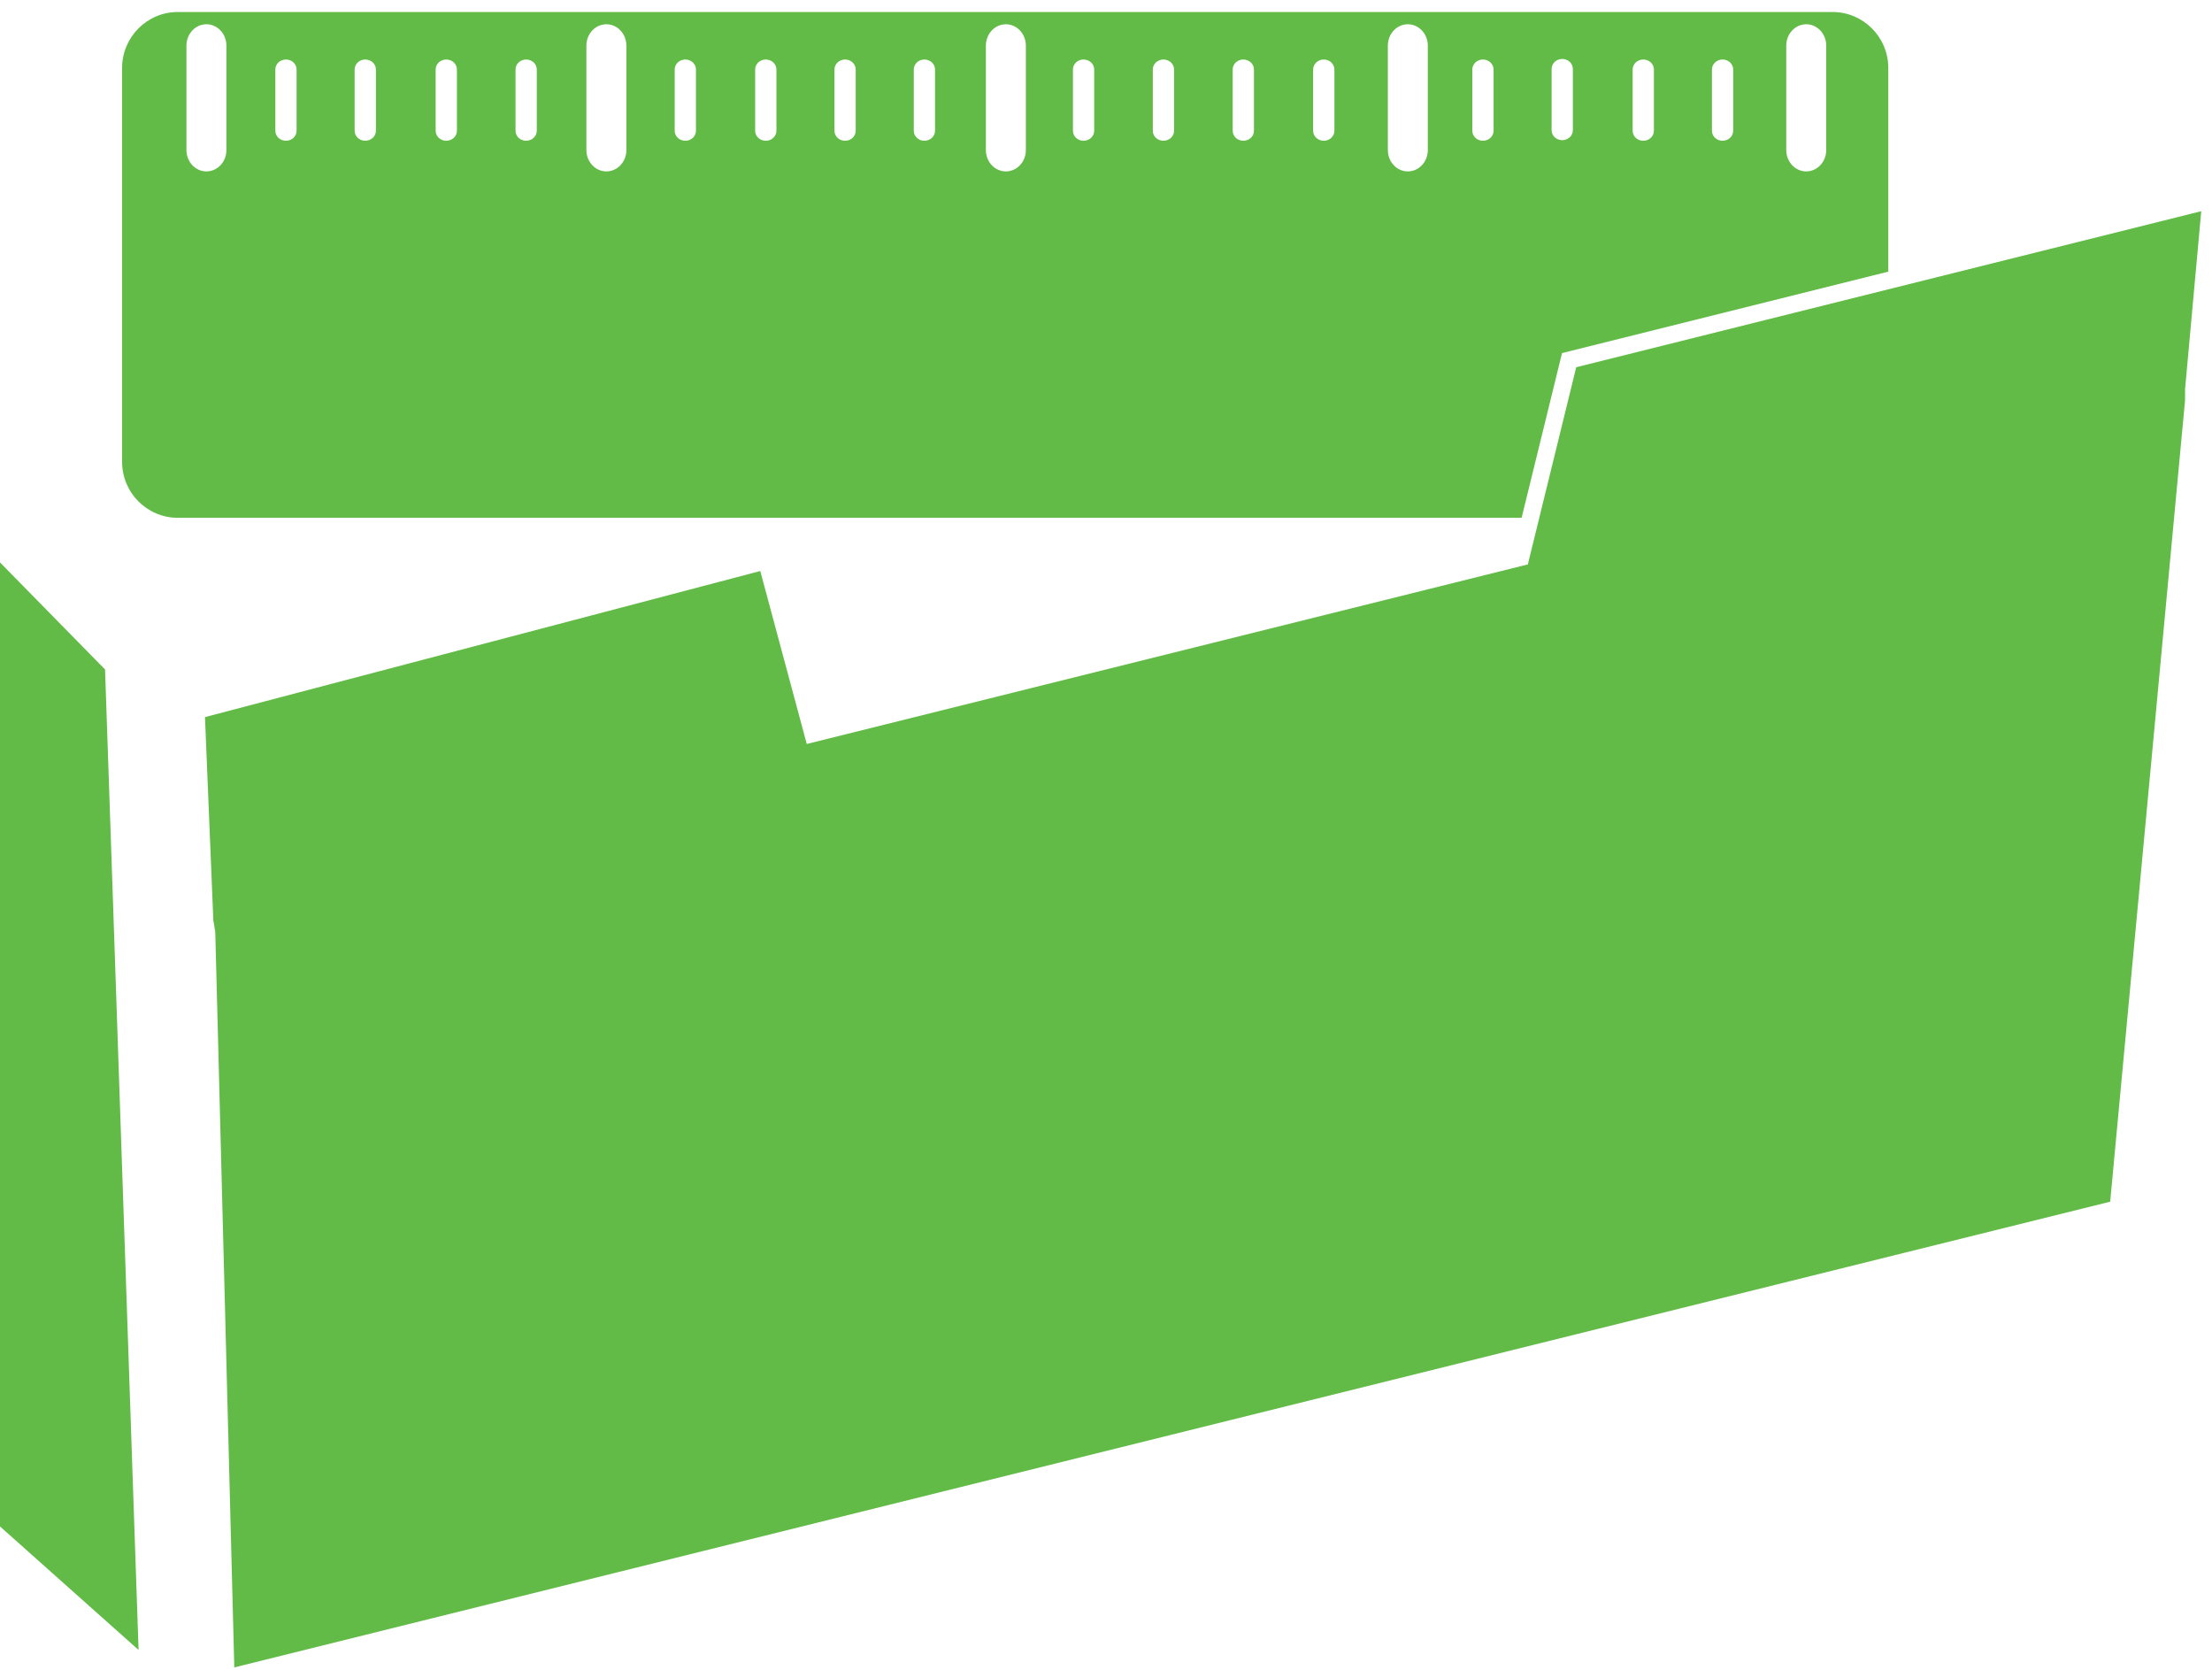
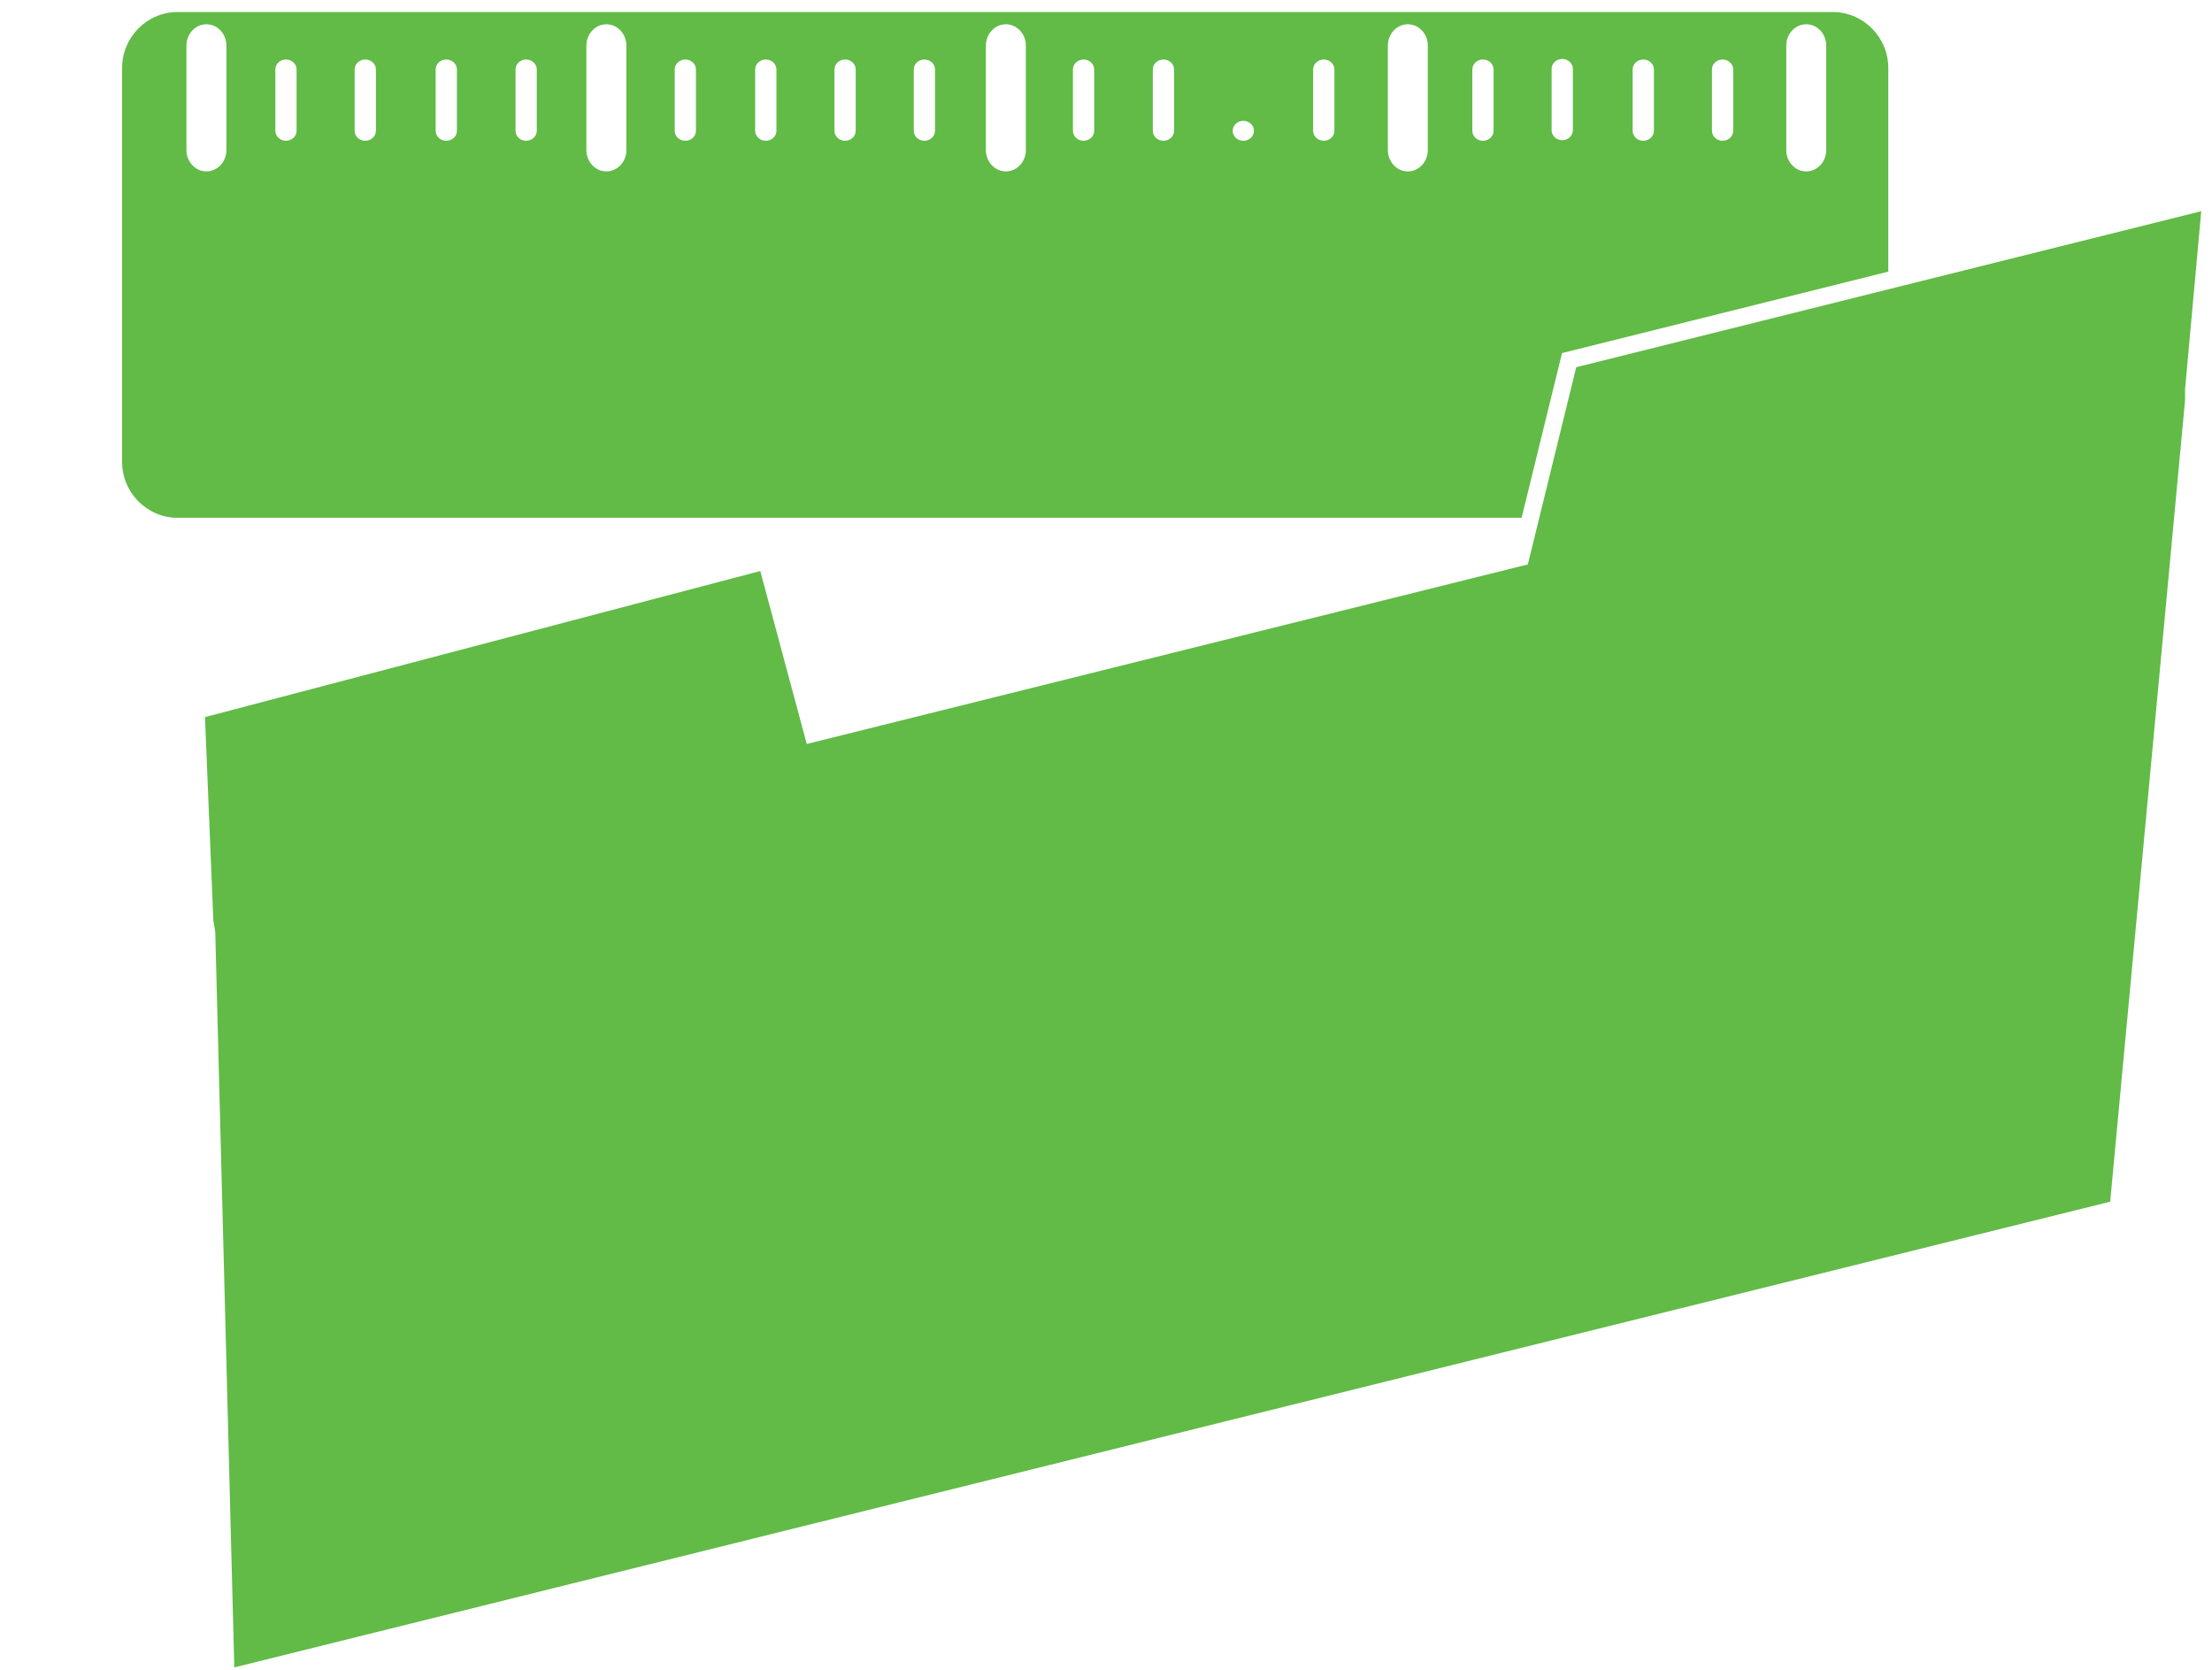
<svg xmlns="http://www.w3.org/2000/svg" width="100%" height="100%" viewBox="0 0 575 434" version="1.1" xml:space="preserve" style="fill-rule:evenodd;clip-rule:evenodd;stroke-linejoin:round;stroke-miterlimit:2;">
  <g>
    <path d="M568,101.108l4.204,-46.221l-162.471,40.55l-12.579,51.251l-1.304,0.32l-186.137,46.342l-12.084,-44.95l-144.346,37.967l2.184,53.096l0.041,-0.009l0.446,2.688l4.95,191.191l487.629,-121.033l19.459,-208.233l0.008,-2.959Z" style="fill:#61bb46;fill-rule:nonzero;" />
-     <path d="M36.021,428.804l-8.713,-254.817l-27.308,-27.82l0,250.537l36.021,32.1Z" style="fill:#61bb46;fill-rule:nonzero;" />
-     <path d="M385.483,36.583c-1.52,0 -2.758,-1.158 -2.758,-2.591l-0,-15.934c-0,-1.433 1.238,-2.591 2.758,-2.591c1.53,-0 2.767,1.158 2.767,2.591l0,15.934c0,1.433 -1.237,2.591 -2.767,2.591Zm-14.329,2.425c0,3.059 -2.329,5.538 -5.196,5.538c-2.875,-0 -5.191,-2.479 -5.191,-5.538l-0,-27.162c-0,-3.054 2.316,-5.542 5.191,-5.542c2.867,0 5.196,2.488 5.196,5.542l0,27.162Zm-24.279,-5.016c0,1.433 -1.237,2.591 -2.763,2.591c-1.524,0 -2.766,-1.158 -2.766,-2.591l-0,-15.934c-0,-1.433 1.242,-2.591 2.766,-2.591c1.526,-0 2.763,1.158 2.763,2.591l0,15.934Zm-20.912,-0c-0,1.433 -1.242,2.591 -2.771,2.591c-1.521,0 -2.759,-1.158 -2.759,-2.591l0,-15.934c0,-1.433 1.238,-2.591 2.759,-2.591c1.529,-0 2.771,1.158 2.771,2.591l-0,15.934Zm-20.767,-0c-0,1.433 -1.238,2.591 -2.759,2.591c-1.533,0 -2.77,-1.158 -2.77,-2.591l-0,-15.934c-0,-1.433 1.237,-2.591 2.77,-2.591c1.521,-0 2.759,1.158 2.759,2.591l-0,15.934Zm-20.763,-0c0,1.433 -1.237,2.591 -2.766,2.591c-1.525,0 -2.759,-1.158 -2.759,-2.591l0,-15.934c0,-1.433 1.234,-2.591 2.759,-2.591c1.529,-0 2.766,1.158 2.766,2.591l0,15.934Zm-17.766,5.016c-0,3.059 -2.325,5.538 -5.196,5.538c-2.867,-0 -5.192,-2.479 -5.192,-5.538l0,-27.162c0,-3.054 2.325,-5.542 5.192,-5.542c2.871,0 5.196,2.488 5.196,5.542l-0,27.162Zm-23.609,-5.016c0,1.433 -1.237,2.591 -2.766,2.591c-1.529,0 -2.759,-1.158 -2.759,-2.591l0,-15.934c0,-1.433 1.23,-2.591 2.759,-2.591c1.529,-0 2.766,1.158 2.766,2.591l0,15.934Zm-20.621,-0c0,1.433 -1.233,2.591 -2.762,2.591c-1.525,0 -2.758,-1.158 -2.758,-2.591l-0,-15.934c-0,-1.433 1.233,-2.591 2.758,-2.591c1.529,-0 2.762,1.158 2.762,2.591l0,15.934Zm-20.608,-0c0,1.433 -1.242,2.591 -2.766,2.591c-1.525,0 -2.763,-1.158 -2.763,-2.591l-0,-15.934c-0,-1.433 1.238,-2.591 2.763,-2.591c1.524,-0 2.766,1.158 2.766,2.591l0,15.934Zm-20.917,-0c0,1.433 -1.233,2.591 -2.758,2.591c-1.529,0 -2.767,-1.158 -2.767,-2.591l0,-15.934c0,-1.433 1.238,-2.591 2.767,-2.591c1.525,-0 2.758,1.158 2.758,2.591l0,15.934Zm-18.087,5.016c-0,3.059 -2.329,5.538 -5.2,5.538c-2.862,-0 -5.192,-2.479 -5.192,-5.538l0,-27.162c0,-3.054 2.33,-5.542 5.192,-5.542c2.871,0 5.2,2.488 5.2,5.542l-0,27.162Zm-23.288,-5.016c0,1.433 -1.237,2.591 -2.766,2.591c-1.525,0 -2.759,-1.158 -2.759,-2.591l0,-15.934c0,-1.433 1.234,-2.591 2.759,-2.591c1.529,-0 2.766,1.158 2.766,2.591l0,15.934Zm-20.762,-0c0,1.433 -1.238,2.591 -2.767,2.591c-1.521,0 -2.758,-1.158 -2.758,-2.591l0,-15.934c0,-1.433 1.237,-2.591 2.758,-2.591c1.529,-0 2.767,1.158 2.767,2.591l0,15.934Zm-21.058,-0c-0,1.433 -1.242,2.591 -2.763,2.591c-1.529,0 -2.767,-1.158 -2.767,-2.591l0,-15.934c0,-1.433 1.238,-2.591 2.767,-2.591c1.521,-0 2.763,1.158 2.763,2.591l-0,15.934Zm-20.617,-0c-0,1.433 -1.237,2.591 -2.767,2.591c-1.525,0 -2.758,-1.158 -2.758,-2.591l-0,-15.934c-0,-1.433 1.233,-2.591 2.758,-2.591c1.53,-0 2.767,1.158 2.767,2.591l-0,15.934Zm-18.246,5.016c0,3.059 -2.325,5.538 -5.192,5.538c-2.87,-0 -5.195,-2.479 -5.195,-5.538l-0,-27.162c-0,-3.054 2.325,-5.542 5.195,-5.542c2.867,0 5.192,2.488 5.192,5.542l0,27.162Zm344.484,-21.1c-0,-1.429 1.237,-2.587 2.762,-2.587c1.525,-0 2.762,1.158 2.762,2.587l0,15.934c0,1.433 -1.237,2.587 -2.762,2.587c-1.525,0 -2.762,-1.154 -2.762,-2.587l-0,-15.934Zm21.066,0.15c0,-1.433 1.233,-2.591 2.758,-2.591c1.53,-0 2.767,1.158 2.767,2.591l0,15.934c0,1.433 -1.237,2.591 -2.767,2.591c-1.525,0 -2.758,-1.158 -2.758,-2.591l0,-15.934Zm20.613,0c-0,-1.433 1.233,-2.591 2.766,-2.591c1.521,-0 2.759,1.158 2.759,2.591l-0,15.934c-0,1.433 -1.238,2.591 -2.759,2.591c-1.533,0 -2.766,-1.158 -2.766,-2.591l-0,-15.934Zm19.316,-6.212c0,-3.054 2.33,-5.542 5.192,-5.542c2.871,0 5.196,2.488 5.196,5.542l-0,27.162c-0,3.059 -2.325,5.538 -5.196,5.538c-2.862,-0 -5.192,-2.479 -5.192,-5.538l0,-27.162Zm-58.287,79.917l84.808,-21.167l0,-52.913c0,-8.041 -6.487,-14.562 -14.491,-14.562l-430.134,-0c-8.004,-0 -14.487,6.521 -14.487,14.562l-0,102.33c-0,8.041 6.483,14.558 14.487,14.558l349.309,-0l10.508,-42.808Z" style="fill:#61bb46;fill-rule:nonzero;" />
+     <path d="M385.483,36.583c-1.52,0 -2.758,-1.158 -2.758,-2.591l-0,-15.934c-0,-1.433 1.238,-2.591 2.758,-2.591c1.53,-0 2.767,1.158 2.767,2.591l0,15.934c0,1.433 -1.237,2.591 -2.767,2.591Zm-14.329,2.425c0,3.059 -2.329,5.538 -5.196,5.538c-2.875,-0 -5.191,-2.479 -5.191,-5.538l-0,-27.162c-0,-3.054 2.316,-5.542 5.191,-5.542c2.867,0 5.196,2.488 5.196,5.542l0,27.162Zm-24.279,-5.016c0,1.433 -1.237,2.591 -2.763,2.591c-1.524,0 -2.766,-1.158 -2.766,-2.591l-0,-15.934c-0,-1.433 1.242,-2.591 2.766,-2.591c1.526,-0 2.763,1.158 2.763,2.591l0,15.934Zm-20.912,-0c-0,1.433 -1.242,2.591 -2.771,2.591c-1.521,0 -2.759,-1.158 -2.759,-2.591c0,-1.433 1.238,-2.591 2.759,-2.591c1.529,-0 2.771,1.158 2.771,2.591l-0,15.934Zm-20.767,-0c-0,1.433 -1.238,2.591 -2.759,2.591c-1.533,0 -2.77,-1.158 -2.77,-2.591l-0,-15.934c-0,-1.433 1.237,-2.591 2.77,-2.591c1.521,-0 2.759,1.158 2.759,2.591l-0,15.934Zm-20.763,-0c0,1.433 -1.237,2.591 -2.766,2.591c-1.525,0 -2.759,-1.158 -2.759,-2.591l0,-15.934c0,-1.433 1.234,-2.591 2.759,-2.591c1.529,-0 2.766,1.158 2.766,2.591l0,15.934Zm-17.766,5.016c-0,3.059 -2.325,5.538 -5.196,5.538c-2.867,-0 -5.192,-2.479 -5.192,-5.538l0,-27.162c0,-3.054 2.325,-5.542 5.192,-5.542c2.871,0 5.196,2.488 5.196,5.542l-0,27.162Zm-23.609,-5.016c0,1.433 -1.237,2.591 -2.766,2.591c-1.529,0 -2.759,-1.158 -2.759,-2.591l0,-15.934c0,-1.433 1.23,-2.591 2.759,-2.591c1.529,-0 2.766,1.158 2.766,2.591l0,15.934Zm-20.621,-0c0,1.433 -1.233,2.591 -2.762,2.591c-1.525,0 -2.758,-1.158 -2.758,-2.591l-0,-15.934c-0,-1.433 1.233,-2.591 2.758,-2.591c1.529,-0 2.762,1.158 2.762,2.591l0,15.934Zm-20.608,-0c0,1.433 -1.242,2.591 -2.766,2.591c-1.525,0 -2.763,-1.158 -2.763,-2.591l-0,-15.934c-0,-1.433 1.238,-2.591 2.763,-2.591c1.524,-0 2.766,1.158 2.766,2.591l0,15.934Zm-20.917,-0c0,1.433 -1.233,2.591 -2.758,2.591c-1.529,0 -2.767,-1.158 -2.767,-2.591l0,-15.934c0,-1.433 1.238,-2.591 2.767,-2.591c1.525,-0 2.758,1.158 2.758,2.591l0,15.934Zm-18.087,5.016c-0,3.059 -2.329,5.538 -5.2,5.538c-2.862,-0 -5.192,-2.479 -5.192,-5.538l0,-27.162c0,-3.054 2.33,-5.542 5.192,-5.542c2.871,0 5.2,2.488 5.2,5.542l-0,27.162Zm-23.288,-5.016c0,1.433 -1.237,2.591 -2.766,2.591c-1.525,0 -2.759,-1.158 -2.759,-2.591l0,-15.934c0,-1.433 1.234,-2.591 2.759,-2.591c1.529,-0 2.766,1.158 2.766,2.591l0,15.934Zm-20.762,-0c0,1.433 -1.238,2.591 -2.767,2.591c-1.521,0 -2.758,-1.158 -2.758,-2.591l0,-15.934c0,-1.433 1.237,-2.591 2.758,-2.591c1.529,-0 2.767,1.158 2.767,2.591l0,15.934Zm-21.058,-0c-0,1.433 -1.242,2.591 -2.763,2.591c-1.529,0 -2.767,-1.158 -2.767,-2.591l0,-15.934c0,-1.433 1.238,-2.591 2.767,-2.591c1.521,-0 2.763,1.158 2.763,2.591l-0,15.934Zm-20.617,-0c-0,1.433 -1.237,2.591 -2.767,2.591c-1.525,0 -2.758,-1.158 -2.758,-2.591l-0,-15.934c-0,-1.433 1.233,-2.591 2.758,-2.591c1.53,-0 2.767,1.158 2.767,2.591l-0,15.934Zm-18.246,5.016c0,3.059 -2.325,5.538 -5.192,5.538c-2.87,-0 -5.195,-2.479 -5.195,-5.538l-0,-27.162c-0,-3.054 2.325,-5.542 5.195,-5.542c2.867,0 5.192,2.488 5.192,5.542l0,27.162Zm344.484,-21.1c-0,-1.429 1.237,-2.587 2.762,-2.587c1.525,-0 2.762,1.158 2.762,2.587l0,15.934c0,1.433 -1.237,2.587 -2.762,2.587c-1.525,0 -2.762,-1.154 -2.762,-2.587l-0,-15.934Zm21.066,0.15c0,-1.433 1.233,-2.591 2.758,-2.591c1.53,-0 2.767,1.158 2.767,2.591l0,15.934c0,1.433 -1.237,2.591 -2.767,2.591c-1.525,0 -2.758,-1.158 -2.758,-2.591l0,-15.934Zm20.613,0c-0,-1.433 1.233,-2.591 2.766,-2.591c1.521,-0 2.759,1.158 2.759,2.591l-0,15.934c-0,1.433 -1.238,2.591 -2.759,2.591c-1.533,0 -2.766,-1.158 -2.766,-2.591l-0,-15.934Zm19.316,-6.212c0,-3.054 2.33,-5.542 5.192,-5.542c2.871,0 5.196,2.488 5.196,5.542l-0,27.162c-0,3.059 -2.325,5.538 -5.196,5.538c-2.862,-0 -5.192,-2.479 -5.192,-5.538l0,-27.162Zm-58.287,79.917l84.808,-21.167l0,-52.913c0,-8.041 -6.487,-14.562 -14.491,-14.562l-430.134,-0c-8.004,-0 -14.487,6.521 -14.487,14.562l-0,102.33c-0,8.041 6.483,14.558 14.487,14.558l349.309,-0l10.508,-42.808Z" style="fill:#61bb46;fill-rule:nonzero;" />
  </g>
</svg>